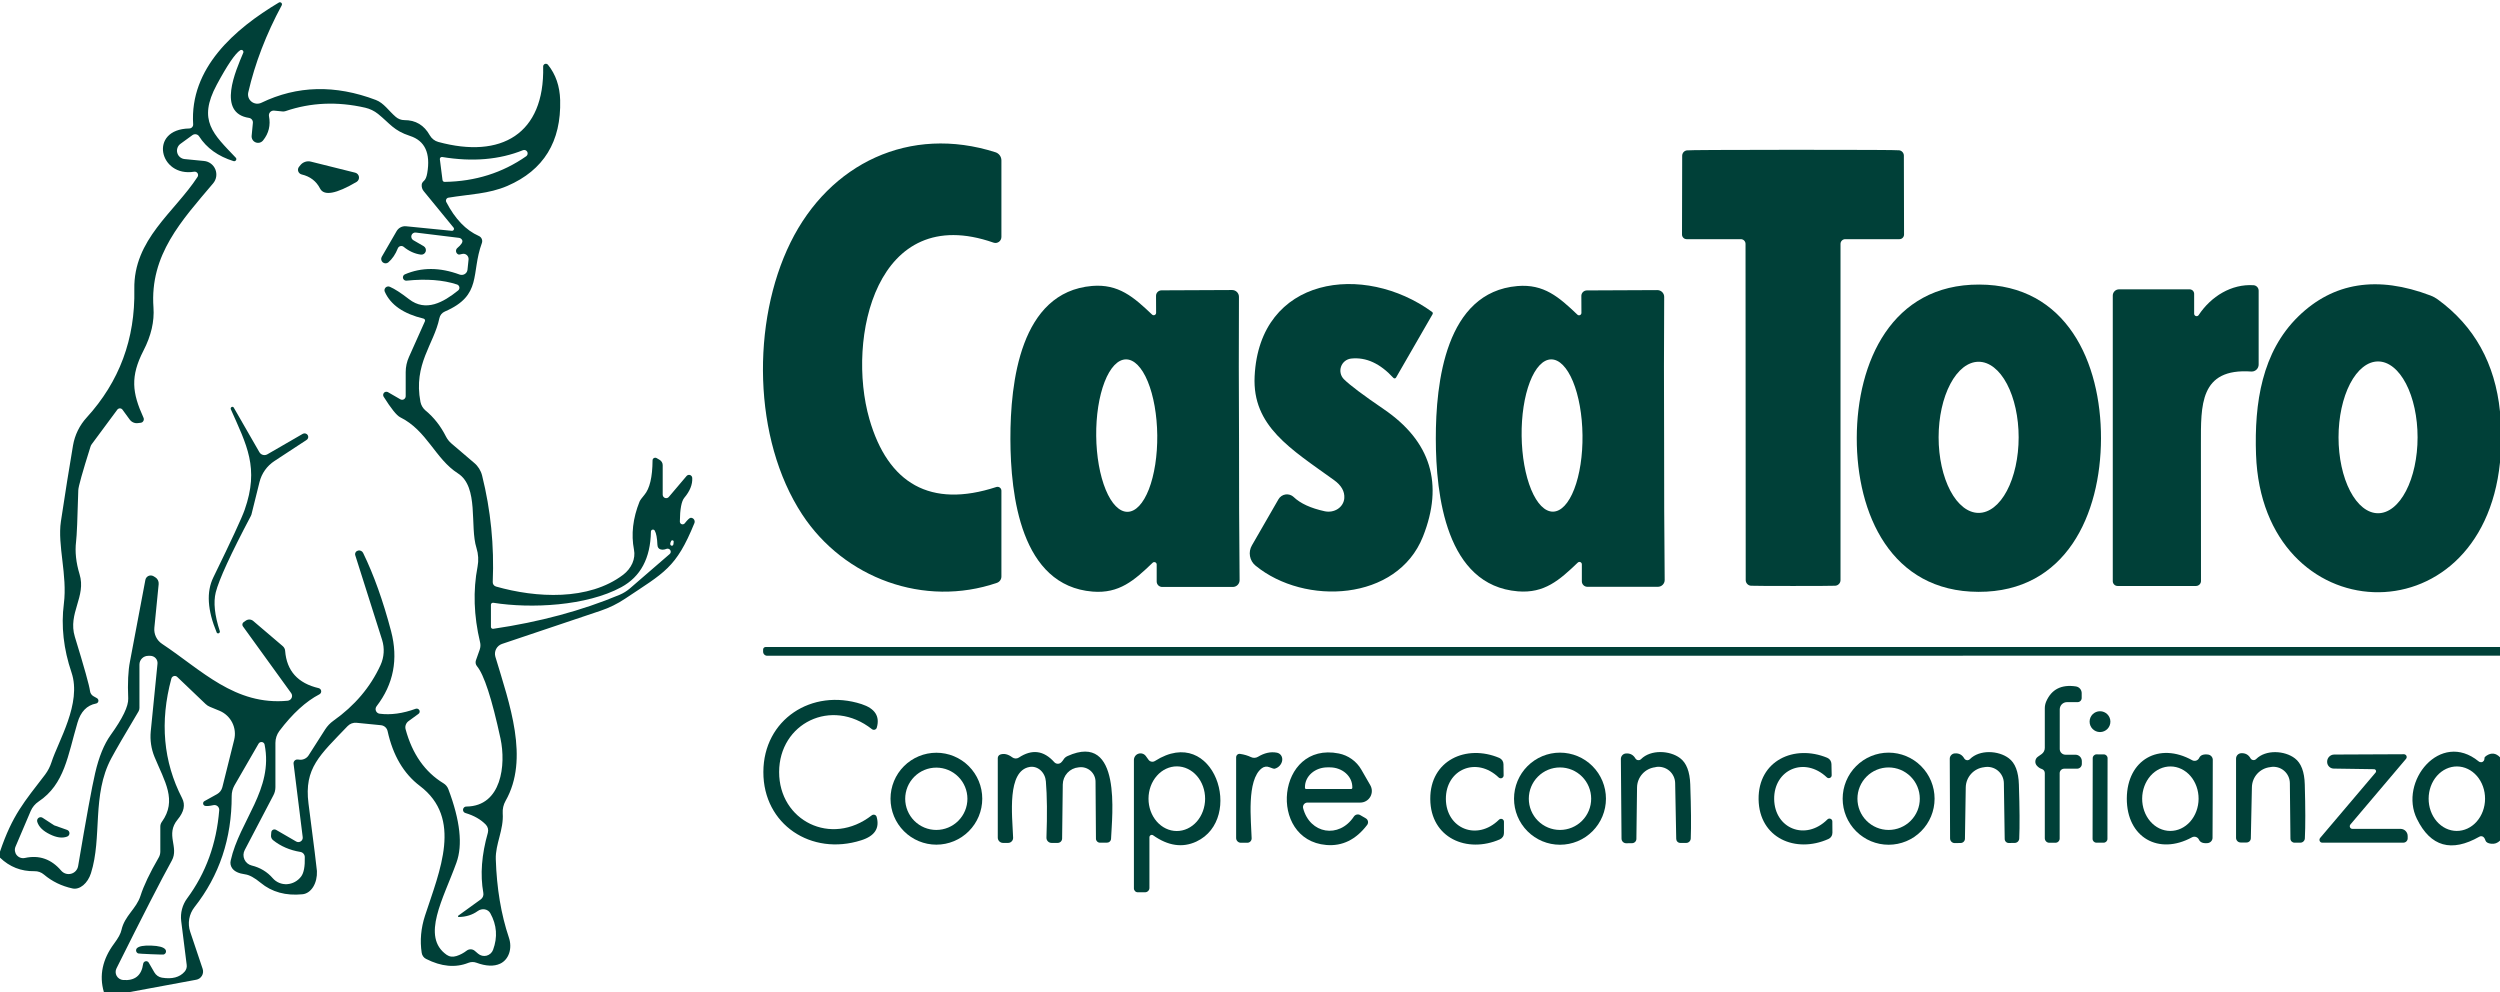
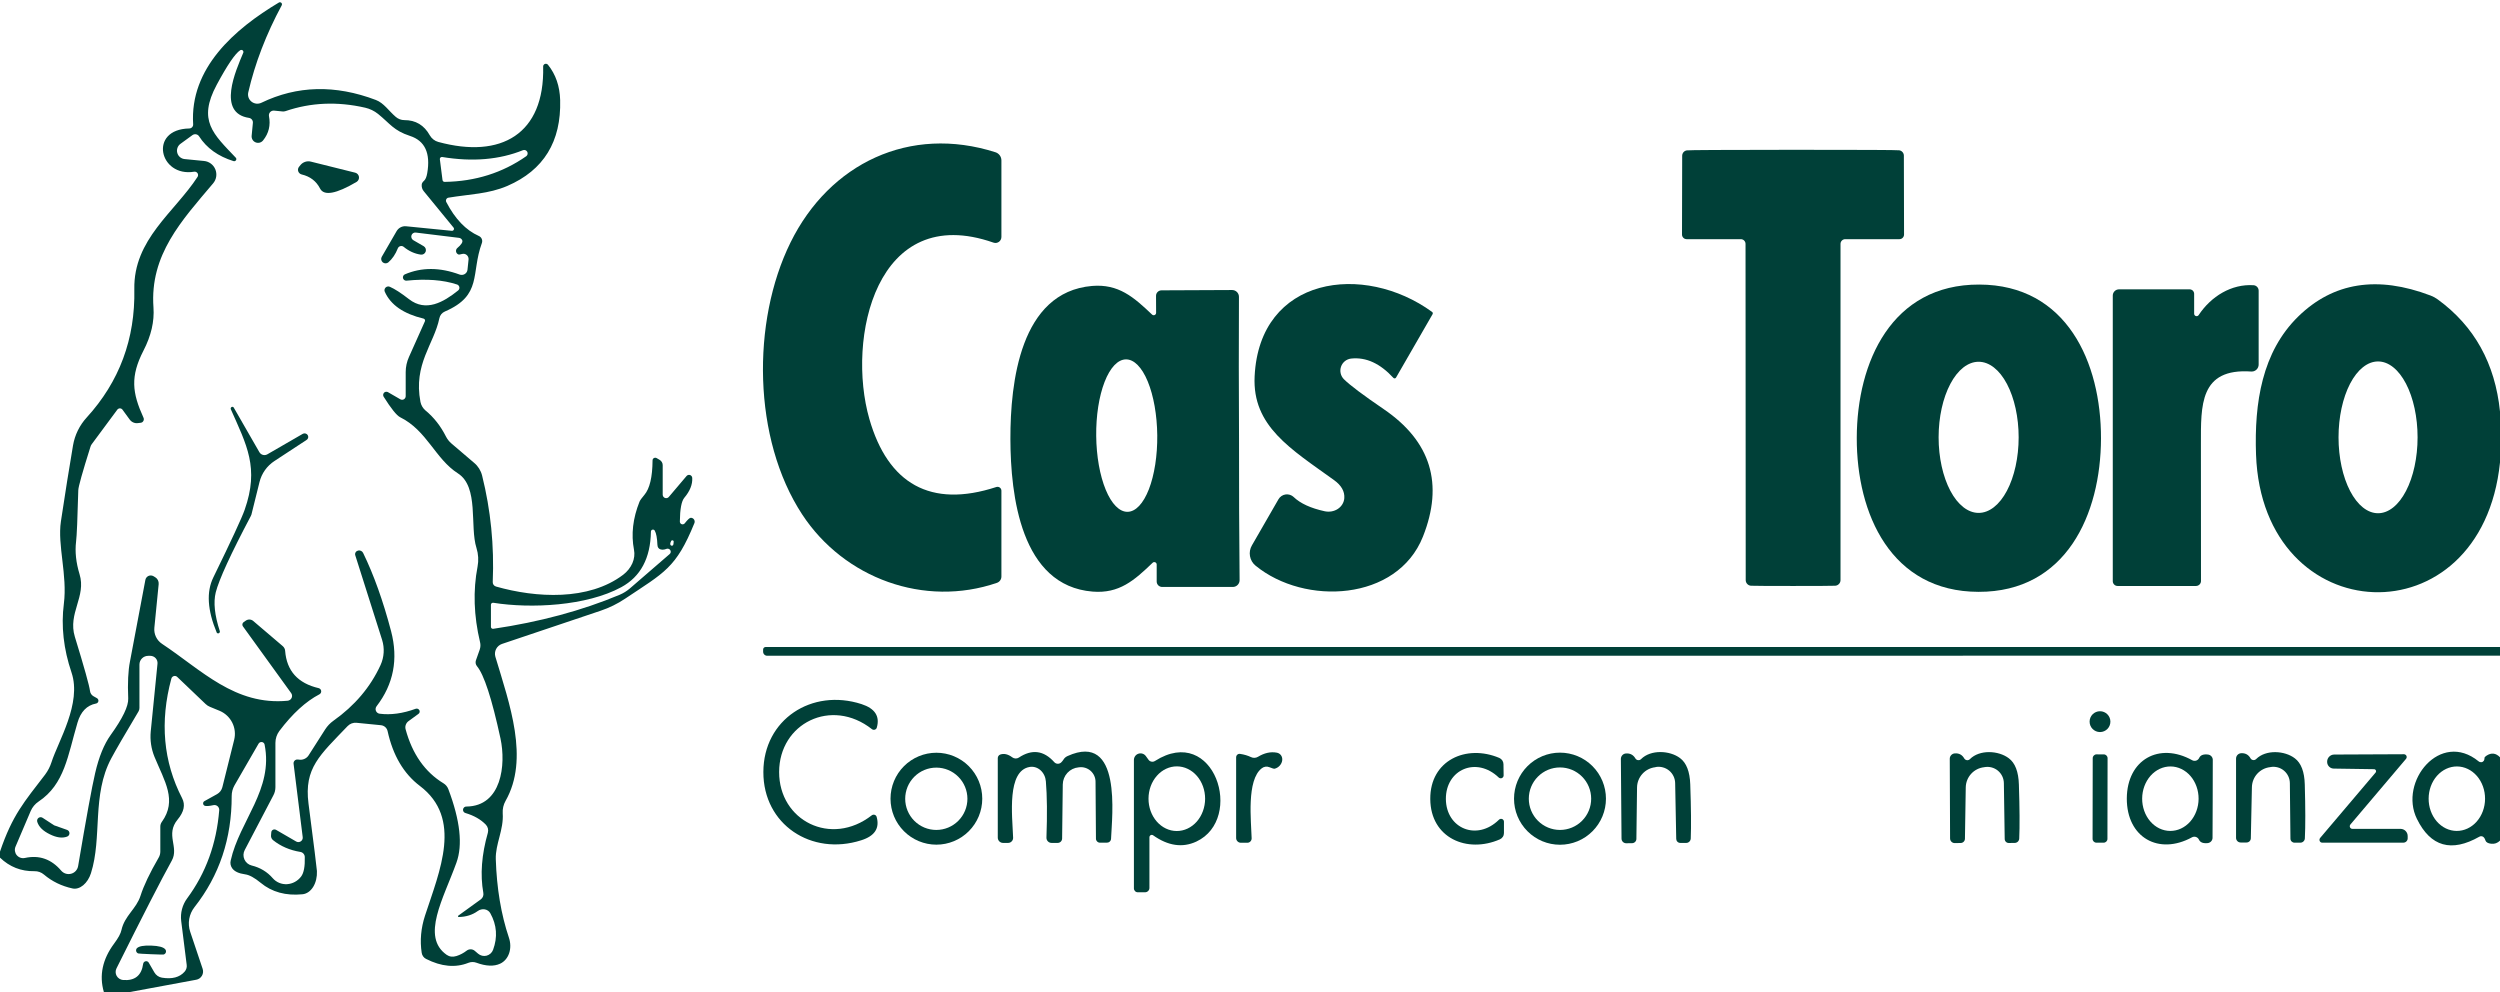
<svg xmlns="http://www.w3.org/2000/svg" width="126" height="50" viewBox="0 0 126 50" fill="none">
  <g clip-path="url(#clip0_94_69)">
    <path d="M6.537 50H5.235C4.991 49.164 5.163 48.35 5.751 47.558C5.962 47.275 6.085 47.047 6.121 46.875C6.283 46.146 6.87 45.812 7.082 45.146C7.243 44.64 7.546 44.003 7.992 43.233C8.05 43.138 8.08 43.028 8.08 42.917V41.658C8.08 41.574 8.106 41.493 8.155 41.425C8.941 40.337 8.296 39.379 7.785 38.142C7.621 37.739 7.556 37.302 7.597 36.867L7.938 33.45C7.943 33.4 7.937 33.349 7.921 33.301C7.905 33.253 7.879 33.209 7.845 33.172C7.811 33.135 7.769 33.105 7.723 33.085C7.677 33.064 7.627 33.054 7.577 33.054H7.469C7.352 33.054 7.239 33.1 7.157 33.182C7.074 33.264 7.028 33.376 7.028 33.492V35.683C7.028 35.743 7.012 35.802 6.982 35.854C6.289 37.015 5.831 37.803 5.61 38.217C4.616 40.071 5.161 42.196 4.583 44.013C4.504 44.259 4.366 44.474 4.195 44.616C4.025 44.757 3.834 44.816 3.659 44.779C3.108 44.66 2.627 44.426 2.216 44.079C2.083 43.964 1.911 43.903 1.734 43.908C1.063 43.919 0.485 43.692 0 43.225V42.921C0.628 41.075 1.21 40.429 2.275 39.038C2.415 38.85 2.523 38.64 2.595 38.417C2.928 37.367 4.129 35.45 3.605 33.896C3.203 32.71 3.074 31.553 3.219 30.425C3.402 28.988 2.89 27.479 3.069 26.283C3.285 24.85 3.489 23.572 3.68 22.45C3.77 21.925 4.008 21.438 4.366 21.046C6.019 19.235 6.82 17.078 6.77 14.575C6.724 12.062 8.795 10.7 9.955 8.917C9.974 8.889 9.983 8.856 9.983 8.823C9.983 8.79 9.974 8.757 9.956 8.729C9.938 8.702 9.912 8.68 9.881 8.666C9.851 8.653 9.817 8.649 9.785 8.654C8.03 8.946 7.469 6.513 9.539 6.475C9.566 6.474 9.593 6.469 9.617 6.458C9.642 6.447 9.664 6.431 9.682 6.412C9.701 6.392 9.715 6.369 9.724 6.344C9.733 6.32 9.737 6.293 9.735 6.267C9.556 3.438 11.818 1.463 14.06 0.125C14.079 0.115 14.101 0.111 14.123 0.115C14.144 0.118 14.164 0.128 14.18 0.143C14.195 0.158 14.206 0.178 14.21 0.199C14.213 0.221 14.21 0.243 14.201 0.263C13.414 1.724 12.851 3.188 12.513 4.654C12.493 4.74 12.497 4.829 12.526 4.913C12.555 4.996 12.607 5.069 12.677 5.124C12.746 5.179 12.829 5.213 12.917 5.223C13.005 5.233 13.094 5.217 13.174 5.179C14.973 4.31 16.896 4.263 18.942 5.038C19.349 5.192 19.595 5.592 19.948 5.892C20.069 5.996 20.222 6.054 20.38 6.054C20.949 6.051 21.377 6.308 21.665 6.825C21.712 6.905 21.773 6.976 21.846 7.032C21.918 7.089 22.001 7.13 22.09 7.154C25.258 8.017 27.454 6.758 27.375 3.358C27.373 3.329 27.381 3.3 27.397 3.276C27.413 3.251 27.437 3.232 27.464 3.222C27.491 3.212 27.521 3.211 27.549 3.219C27.577 3.227 27.602 3.244 27.62 3.267C28.008 3.75 28.212 4.342 28.232 5.042C28.29 7.136 27.403 8.579 25.57 9.371C24.618 9.779 23.682 9.783 22.601 9.963C22.578 9.966 22.556 9.975 22.537 9.99C22.517 10.004 22.502 10.022 22.492 10.044C22.481 10.065 22.476 10.089 22.476 10.114C22.476 10.138 22.482 10.162 22.493 10.183C22.934 11.033 23.48 11.603 24.131 11.892C24.199 11.921 24.253 11.976 24.281 12.043C24.31 12.111 24.311 12.186 24.285 12.254C23.724 13.787 24.323 14.879 22.422 15.7C22.352 15.729 22.29 15.776 22.241 15.835C22.192 15.895 22.159 15.966 22.144 16.042C21.873 17.35 20.825 18.35 21.191 20.258C21.226 20.428 21.317 20.581 21.449 20.692C21.868 21.036 22.212 21.475 22.48 22.008C22.549 22.14 22.642 22.258 22.755 22.354L23.898 23.329C24.096 23.494 24.235 23.717 24.298 23.967C24.733 25.708 24.912 27.499 24.834 29.337C24.832 29.387 24.847 29.437 24.877 29.478C24.907 29.518 24.951 29.548 25 29.562C27.017 30.137 29.67 30.288 31.409 28.967C31.615 28.809 31.776 28.607 31.873 28.385C31.969 28.162 31.997 27.928 31.953 27.708C31.804 26.931 31.896 26.122 32.232 25.283C32.245 25.251 32.274 25.203 32.317 25.143C32.359 25.084 32.414 25.015 32.477 24.942C32.746 24.625 32.883 24.046 32.889 23.204C32.888 23.181 32.894 23.157 32.906 23.137C32.917 23.116 32.934 23.099 32.955 23.088C32.976 23.076 32.999 23.07 33.024 23.07C33.048 23.07 33.072 23.076 33.093 23.087L33.242 23.175C33.291 23.203 33.331 23.242 33.358 23.29C33.386 23.338 33.401 23.391 33.4 23.446V24.933C33.401 24.969 33.412 25.004 33.432 25.033C33.453 25.062 33.482 25.085 33.515 25.097C33.549 25.109 33.585 25.111 33.62 25.102C33.654 25.093 33.685 25.073 33.708 25.046L34.602 23.992C34.623 23.966 34.652 23.948 34.684 23.939C34.715 23.93 34.749 23.931 34.78 23.942C34.812 23.953 34.839 23.973 34.858 24C34.877 24.026 34.888 24.059 34.889 24.092C34.906 24.419 34.773 24.751 34.49 25.087C34.346 25.26 34.271 25.66 34.265 26.288C34.265 26.316 34.273 26.345 34.29 26.369C34.306 26.392 34.329 26.41 34.356 26.42C34.384 26.43 34.413 26.43 34.441 26.422C34.468 26.414 34.493 26.398 34.511 26.375C34.66 26.186 34.763 26.093 34.818 26.096C34.85 26.096 34.882 26.104 34.91 26.12C34.938 26.135 34.962 26.157 34.98 26.184C34.997 26.21 35.008 26.241 35.011 26.273C35.014 26.305 35.01 26.337 34.997 26.367C34.074 28.637 33.484 28.85 31.504 30.175C31.123 30.43 30.711 30.633 30.277 30.779L25.3 32.454C25.172 32.498 25.066 32.59 25.004 32.71C24.942 32.83 24.929 32.97 24.967 33.1C25.682 35.487 26.689 38.242 25.479 40.367C25.373 40.554 25.324 40.77 25.337 40.987C25.395 41.821 24.963 42.538 24.988 43.304C25.035 44.771 25.255 46.089 25.649 47.258C25.738 47.521 25.742 47.801 25.66 48.044C25.578 48.286 25.415 48.474 25.204 48.571C24.891 48.715 24.493 48.699 24.011 48.521C23.882 48.473 23.74 48.474 23.611 48.525C22.957 48.786 22.245 48.721 21.474 48.329C21.416 48.301 21.366 48.258 21.328 48.205C21.289 48.152 21.264 48.09 21.254 48.025C21.159 47.408 21.215 46.783 21.42 46.15C22.164 43.875 23.325 41.246 21.158 39.608C20.346 38.992 19.805 38.074 19.536 36.854C19.52 36.773 19.477 36.7 19.416 36.645C19.355 36.591 19.277 36.557 19.195 36.55L17.973 36.429C17.89 36.42 17.806 36.43 17.727 36.459C17.649 36.488 17.578 36.535 17.519 36.596C16.118 38.062 15.32 38.708 15.548 40.496C15.825 42.638 15.967 43.772 15.973 43.9C15.987 44.195 15.919 44.482 15.784 44.7C15.648 44.918 15.455 45.051 15.245 45.071C14.405 45.154 13.702 44.961 13.136 44.492C12.826 44.236 12.565 44.094 12.355 44.067C12.027 44.022 11.809 43.918 11.698 43.754C11.66 43.699 11.634 43.636 11.621 43.57C11.609 43.504 11.611 43.436 11.627 43.371C12.076 41.358 13.789 39.792 13.336 37.529C13.33 37.496 13.315 37.466 13.291 37.443C13.268 37.42 13.237 37.404 13.204 37.399C13.171 37.394 13.137 37.398 13.106 37.413C13.076 37.427 13.05 37.45 13.033 37.479L11.818 39.583C11.726 39.747 11.677 39.931 11.677 40.117C11.682 42.258 11.057 44.126 9.801 45.721C9.666 45.894 9.575 46.097 9.537 46.313C9.5 46.529 9.516 46.751 9.585 46.958L10.213 48.829C10.233 48.887 10.239 48.948 10.233 49.008C10.227 49.068 10.208 49.127 10.177 49.179C10.146 49.231 10.104 49.276 10.055 49.311C10.005 49.345 9.948 49.369 9.889 49.379L6.537 50ZM23.096 46.15L24.231 45.329C24.281 45.293 24.32 45.243 24.342 45.186C24.365 45.129 24.371 45.065 24.36 45.004C24.196 44.087 24.273 43.075 24.589 41.967C24.608 41.896 24.608 41.821 24.59 41.75C24.572 41.679 24.535 41.615 24.485 41.562C24.233 41.301 23.893 41.107 23.466 40.979C23.425 40.97 23.389 40.946 23.365 40.912C23.341 40.877 23.331 40.835 23.337 40.793C23.343 40.752 23.364 40.714 23.396 40.687C23.429 40.661 23.47 40.647 23.512 40.65C25.283 40.629 25.508 38.542 25.225 37.221C24.79 35.21 24.393 33.993 24.036 33.571C24.004 33.531 23.983 33.484 23.974 33.434C23.965 33.384 23.969 33.332 23.986 33.283L24.177 32.742C24.22 32.619 24.226 32.487 24.194 32.362C23.878 31.035 23.836 29.767 24.069 28.558C24.129 28.247 24.11 27.924 24.015 27.621C23.666 26.529 24.152 24.546 23.079 23.858C21.94 23.133 21.52 21.696 20.168 21.029C19.991 20.94 19.712 20.593 19.332 19.988C19.315 19.957 19.308 19.922 19.312 19.887C19.316 19.852 19.332 19.819 19.356 19.793C19.381 19.768 19.413 19.751 19.447 19.746C19.482 19.74 19.518 19.746 19.549 19.762L20.177 20.125C20.204 20.141 20.234 20.149 20.266 20.149C20.297 20.149 20.328 20.141 20.356 20.125C20.383 20.109 20.406 20.086 20.422 20.058C20.438 20.03 20.447 19.999 20.447 19.967V18.754C20.447 18.491 20.504 18.229 20.613 17.988L21.416 16.192C21.422 16.179 21.424 16.165 21.424 16.151C21.424 16.137 21.42 16.124 21.414 16.111C21.408 16.098 21.399 16.087 21.387 16.078C21.376 16.069 21.363 16.062 21.349 16.058C20.34 15.817 19.689 15.367 19.395 14.708C19.378 14.673 19.373 14.633 19.38 14.595C19.387 14.556 19.406 14.521 19.433 14.493C19.461 14.465 19.497 14.447 19.535 14.44C19.573 14.433 19.613 14.438 19.648 14.454C19.892 14.56 20.213 14.767 20.609 15.075C21.462 15.742 22.352 15.233 23.087 14.642C23.112 14.622 23.132 14.596 23.143 14.566C23.154 14.537 23.157 14.505 23.152 14.473C23.146 14.442 23.132 14.413 23.111 14.389C23.09 14.365 23.064 14.347 23.034 14.338C22.332 14.107 21.482 14.043 20.484 14.146C20.446 14.149 20.407 14.138 20.376 14.115C20.345 14.092 20.322 14.059 20.312 14.022C20.302 13.985 20.306 13.945 20.322 13.909C20.338 13.874 20.366 13.846 20.401 13.829C21.247 13.465 22.169 13.468 23.166 13.838C23.209 13.853 23.255 13.859 23.299 13.854C23.345 13.85 23.388 13.835 23.426 13.811C23.464 13.787 23.496 13.755 23.52 13.717C23.543 13.679 23.558 13.636 23.562 13.592L23.616 13.075C23.619 13.033 23.612 12.991 23.596 12.952C23.58 12.913 23.555 12.879 23.523 12.852C23.491 12.825 23.454 12.806 23.413 12.797C23.373 12.788 23.331 12.789 23.291 12.8C23.192 12.828 23.129 12.836 23.104 12.825C23.073 12.813 23.046 12.793 23.025 12.767C23.004 12.742 22.99 12.711 22.985 12.678C22.979 12.645 22.983 12.611 22.994 12.58C23.005 12.549 23.025 12.521 23.05 12.5C23.247 12.333 23.33 12.206 23.3 12.117C23.287 12.083 23.265 12.053 23.237 12.03C23.208 12.007 23.174 11.993 23.137 11.988L20.954 11.721C20.908 11.715 20.861 11.726 20.822 11.751C20.782 11.776 20.753 11.814 20.738 11.859C20.724 11.904 20.725 11.953 20.741 11.997C20.758 12.042 20.789 12.08 20.829 12.104L21.354 12.408C21.399 12.435 21.434 12.477 21.452 12.526C21.471 12.576 21.471 12.63 21.454 12.681C21.437 12.731 21.403 12.773 21.358 12.801C21.313 12.829 21.26 12.84 21.208 12.833C20.897 12.789 20.61 12.658 20.347 12.442C20.324 12.422 20.296 12.409 20.267 12.403C20.237 12.396 20.206 12.397 20.177 12.405C20.148 12.412 20.121 12.427 20.099 12.447C20.076 12.467 20.059 12.493 20.048 12.521C19.934 12.812 19.775 13.047 19.57 13.225C19.53 13.257 19.481 13.274 19.43 13.273C19.38 13.273 19.331 13.255 19.292 13.223C19.253 13.19 19.226 13.146 19.216 13.096C19.206 13.046 19.213 12.995 19.237 12.95L19.989 11.65C20.037 11.567 20.107 11.499 20.192 11.456C20.277 11.412 20.373 11.394 20.468 11.404L22.771 11.633C22.791 11.635 22.811 11.631 22.828 11.622C22.846 11.613 22.86 11.599 22.869 11.581C22.878 11.564 22.883 11.544 22.881 11.524C22.879 11.505 22.871 11.486 22.859 11.471L21.354 9.633C21.281 9.545 21.246 9.432 21.254 9.317C21.254 9.247 21.294 9.178 21.374 9.108C21.446 9.044 21.499 8.918 21.532 8.729C21.707 7.721 21.417 7.094 20.663 6.85C19.84 6.583 19.661 6.233 19.054 5.742C18.865 5.591 18.645 5.484 18.409 5.429C17.004 5.107 15.665 5.164 14.392 5.6C14.343 5.616 14.291 5.622 14.238 5.617L13.81 5.575C13.774 5.572 13.737 5.577 13.703 5.59C13.669 5.604 13.639 5.624 13.614 5.651C13.59 5.677 13.572 5.709 13.562 5.744C13.552 5.778 13.55 5.815 13.556 5.85C13.645 6.311 13.547 6.719 13.261 7.075C13.218 7.13 13.158 7.17 13.09 7.189C13.022 7.207 12.95 7.202 12.885 7.176C12.819 7.15 12.764 7.103 12.728 7.043C12.692 6.982 12.676 6.912 12.683 6.842L12.745 6.196C12.752 6.136 12.735 6.077 12.698 6.03C12.662 5.982 12.609 5.951 12.55 5.942C10.924 5.696 11.881 3.563 12.259 2.663C12.269 2.642 12.271 2.618 12.266 2.596C12.261 2.574 12.249 2.554 12.231 2.539C12.214 2.524 12.192 2.516 12.169 2.515C12.146 2.514 12.124 2.52 12.105 2.533C11.853 2.697 11.459 3.276 10.924 4.271C9.947 6.088 10.754 6.754 11.881 7.946C11.897 7.962 11.908 7.983 11.911 8.006C11.914 8.029 11.909 8.053 11.896 8.073C11.884 8.093 11.865 8.108 11.842 8.117C11.82 8.126 11.795 8.127 11.773 8.121C10.993 7.879 10.414 7.463 10.034 6.871C10.017 6.844 9.995 6.822 9.969 6.804C9.943 6.787 9.914 6.775 9.882 6.769C9.851 6.763 9.819 6.764 9.788 6.77C9.757 6.777 9.728 6.79 9.702 6.808L9.094 7.25C9.025 7.301 8.972 7.371 8.944 7.453C8.915 7.534 8.912 7.622 8.935 7.705C8.957 7.788 9.004 7.863 9.07 7.918C9.136 7.974 9.217 8.008 9.302 8.017L10.284 8.113C10.409 8.125 10.528 8.171 10.628 8.246C10.729 8.321 10.807 8.422 10.854 8.538C10.901 8.655 10.915 8.782 10.896 8.906C10.876 9.03 10.822 9.146 10.741 9.242C9.161 11.113 7.543 12.838 7.735 15.496C7.785 16.201 7.617 16.926 7.231 17.671C6.562 18.975 6.658 19.792 7.231 21.05C7.244 21.076 7.25 21.105 7.249 21.134C7.248 21.163 7.24 21.192 7.226 21.217C7.212 21.242 7.193 21.264 7.169 21.28C7.145 21.296 7.118 21.305 7.09 21.308L6.949 21.325C6.871 21.335 6.791 21.324 6.719 21.292C6.646 21.261 6.584 21.21 6.537 21.146L6.175 20.65C6.161 20.629 6.141 20.612 6.119 20.6C6.096 20.588 6.071 20.582 6.045 20.581C6.02 20.581 5.995 20.587 5.972 20.598C5.949 20.609 5.929 20.625 5.913 20.646L4.62 22.392C4.592 22.43 4.571 22.474 4.558 22.521C4.156 23.796 3.952 24.524 3.946 24.704C3.908 26.146 3.87 27.011 3.834 27.3C3.773 27.808 3.831 28.354 4.009 28.938C4.358 30.067 3.41 30.908 3.772 32.092C4.246 33.636 4.501 34.549 4.537 34.829C4.543 34.882 4.562 34.933 4.592 34.978C4.621 35.023 4.661 35.06 4.707 35.087L4.886 35.188C4.912 35.202 4.933 35.225 4.946 35.252C4.959 35.279 4.964 35.309 4.959 35.339C4.954 35.369 4.939 35.396 4.918 35.417C4.897 35.439 4.87 35.453 4.84 35.458C4.377 35.547 4.066 35.87 3.905 36.425C3.418 38.071 3.26 39.525 1.942 40.4C1.768 40.517 1.631 40.682 1.547 40.875L0.782 42.671C0.752 42.741 0.742 42.818 0.753 42.894C0.764 42.969 0.795 43.041 0.843 43.099C0.892 43.158 0.956 43.203 1.028 43.228C1.1 43.253 1.177 43.258 1.252 43.242C1.975 43.083 2.587 43.297 3.086 43.883C3.147 43.954 3.227 44.005 3.316 44.032C3.405 44.059 3.5 44.06 3.589 44.035C3.679 44.011 3.759 43.961 3.821 43.892C3.883 43.823 3.923 43.737 3.938 43.646C4.346 41.226 4.631 39.667 4.795 38.967C4.983 38.15 5.244 37.51 5.576 37.046C6.184 36.201 6.479 35.587 6.462 35.204C6.429 34.424 6.458 33.803 6.55 33.342C6.624 32.961 6.884 31.589 7.327 29.225C7.335 29.183 7.353 29.144 7.379 29.11C7.405 29.076 7.439 29.049 7.477 29.03C7.515 29.012 7.557 29.002 7.6 29.003C7.642 29.003 7.684 29.014 7.722 29.033L7.822 29.092C7.88 29.127 7.928 29.178 7.959 29.239C7.99 29.3 8.003 29.369 7.997 29.438L7.78 31.637C7.764 31.795 7.792 31.954 7.86 32.097C7.928 32.24 8.034 32.362 8.167 32.45C10.155 33.767 11.839 35.571 14.5 35.317C14.543 35.312 14.584 35.296 14.619 35.271C14.653 35.246 14.681 35.212 14.699 35.173C14.716 35.135 14.723 35.092 14.719 35.05C14.715 35.008 14.7 34.968 14.675 34.933L12.242 31.567C12.219 31.535 12.21 31.495 12.216 31.456C12.223 31.417 12.244 31.382 12.276 31.358L12.384 31.283C12.439 31.243 12.507 31.222 12.575 31.224C12.644 31.227 12.71 31.252 12.762 31.296L14.247 32.562C14.284 32.593 14.314 32.63 14.335 32.672C14.357 32.713 14.369 32.758 14.371 32.804C14.449 33.812 15.013 34.439 16.064 34.683C16.096 34.692 16.126 34.71 16.148 34.735C16.17 34.76 16.184 34.791 16.188 34.825C16.192 34.858 16.186 34.892 16.17 34.922C16.155 34.951 16.131 34.976 16.101 34.992C15.414 35.35 14.739 35.968 14.076 36.846C13.949 37.019 13.881 37.228 13.881 37.442V39.675C13.881 39.82 13.845 39.962 13.777 40.087L12.334 42.842C12.296 42.914 12.274 42.995 12.271 43.077C12.269 43.16 12.285 43.242 12.319 43.317C12.352 43.392 12.403 43.458 12.466 43.511C12.529 43.564 12.603 43.601 12.683 43.621C13.113 43.726 13.468 43.94 13.748 44.263C13.836 44.364 13.947 44.444 14.072 44.496C14.197 44.548 14.333 44.57 14.47 44.562C14.607 44.553 14.742 44.514 14.864 44.447C14.987 44.38 15.094 44.287 15.178 44.175C15.314 43.992 15.375 43.664 15.361 43.192C15.36 43.131 15.337 43.072 15.297 43.026C15.257 42.979 15.202 42.948 15.141 42.938C14.603 42.849 14.143 42.65 13.76 42.342C13.725 42.312 13.697 42.275 13.679 42.233C13.662 42.19 13.655 42.145 13.66 42.1L13.673 41.946C13.675 41.919 13.684 41.894 13.699 41.872C13.714 41.85 13.735 41.832 13.759 41.82C13.783 41.808 13.81 41.802 13.837 41.803C13.864 41.804 13.89 41.812 13.914 41.825L14.929 42.413C14.964 42.433 15.004 42.443 15.045 42.442C15.086 42.44 15.125 42.428 15.159 42.405C15.194 42.383 15.221 42.351 15.238 42.314C15.255 42.278 15.262 42.236 15.257 42.196L14.796 38.492C14.792 38.463 14.796 38.435 14.805 38.408C14.814 38.381 14.829 38.356 14.849 38.336C14.869 38.316 14.893 38.3 14.92 38.29C14.947 38.28 14.975 38.276 15.004 38.279C15.048 38.285 15.092 38.289 15.137 38.292C15.22 38.293 15.301 38.273 15.374 38.234C15.447 38.196 15.508 38.14 15.553 38.071L16.388 36.763C16.498 36.592 16.638 36.445 16.8 36.329C17.876 35.568 18.669 34.632 19.179 33.521C19.361 33.121 19.389 32.669 19.258 32.25L17.906 27.988C17.898 27.963 17.895 27.938 17.898 27.912C17.901 27.887 17.909 27.862 17.922 27.84C17.935 27.817 17.952 27.798 17.973 27.782C17.994 27.767 18.018 27.756 18.043 27.75L18.056 27.746C18.104 27.736 18.155 27.743 18.199 27.765C18.243 27.786 18.279 27.822 18.301 27.867C18.839 28.97 19.309 30.285 19.711 31.812C20.08 33.221 19.836 34.482 18.979 35.596C18.954 35.628 18.938 35.667 18.932 35.708C18.926 35.748 18.932 35.79 18.947 35.828C18.963 35.866 18.988 35.9 19.021 35.925C19.053 35.95 19.092 35.966 19.133 35.971C19.696 36.043 20.303 35.96 20.954 35.721C20.988 35.71 21.025 35.711 21.058 35.724C21.092 35.738 21.119 35.762 21.136 35.794C21.153 35.825 21.157 35.861 21.149 35.895C21.141 35.929 21.12 35.959 21.091 35.979L20.588 36.346C20.525 36.392 20.477 36.457 20.451 36.531C20.424 36.604 20.422 36.684 20.443 36.758C20.781 38.003 21.417 38.91 22.352 39.479C22.464 39.547 22.551 39.651 22.597 39.775C23.193 41.353 23.329 42.587 23.004 43.479C22.356 45.283 21.204 47.212 22.514 48.125C22.655 48.222 22.82 48.242 23.009 48.183C23.192 48.125 23.362 48.035 23.52 47.913C23.579 47.867 23.652 47.844 23.726 47.845C23.8 47.847 23.871 47.873 23.927 47.921L24.098 48.067C24.156 48.116 24.225 48.151 24.3 48.169C24.374 48.186 24.451 48.185 24.525 48.166C24.599 48.146 24.667 48.109 24.724 48.058C24.781 48.007 24.824 47.943 24.851 47.871C25.086 47.235 25.041 46.621 24.713 46.029C24.686 45.978 24.646 45.934 24.598 45.9C24.549 45.866 24.493 45.843 24.433 45.832C24.373 45.821 24.31 45.823 24.249 45.838C24.187 45.852 24.129 45.879 24.077 45.917C23.808 46.111 23.488 46.211 23.117 46.217C23.109 46.216 23.102 46.213 23.096 46.209C23.09 46.204 23.086 46.198 23.084 46.191C23.081 46.183 23.081 46.175 23.084 46.168C23.086 46.161 23.09 46.155 23.096 46.15ZM26.364 7.567C25.172 8.05 23.814 8.165 22.289 7.913C22.273 7.91 22.256 7.911 22.241 7.916C22.225 7.92 22.211 7.929 22.199 7.94C22.188 7.952 22.179 7.966 22.173 7.981C22.168 7.996 22.166 8.013 22.169 8.029L22.302 9.071C22.305 9.098 22.318 9.123 22.338 9.141C22.358 9.159 22.384 9.168 22.41 9.167C23.951 9.144 25.323 8.713 26.526 7.871C26.559 7.845 26.581 7.809 26.59 7.769C26.599 7.729 26.593 7.687 26.573 7.65C26.554 7.614 26.522 7.586 26.484 7.57C26.446 7.555 26.403 7.554 26.364 7.567ZM33.587 27.663C33.488 27.704 33.392 27.714 33.301 27.692C33.195 27.664 33.14 27.587 33.134 27.462C33.12 27.118 33.076 26.879 33.001 26.746C32.99 26.725 32.973 26.709 32.951 26.7C32.93 26.691 32.906 26.689 32.884 26.694C32.861 26.7 32.842 26.713 32.827 26.732C32.813 26.75 32.806 26.773 32.806 26.796C32.784 28.135 32.285 29.068 31.309 29.596C29.57 30.542 26.764 30.683 24.859 30.379C24.844 30.377 24.829 30.379 24.815 30.383C24.801 30.387 24.788 30.394 24.777 30.404C24.766 30.413 24.757 30.425 24.751 30.438C24.745 30.451 24.742 30.465 24.743 30.479V31.592C24.742 31.606 24.745 31.621 24.751 31.634C24.757 31.648 24.766 31.66 24.777 31.669C24.788 31.678 24.802 31.686 24.816 31.689C24.83 31.693 24.845 31.694 24.859 31.692C27.199 31.347 29.321 30.776 31.226 29.979C31.416 29.899 31.592 29.79 31.75 29.654L33.75 27.925C33.779 27.902 33.798 27.869 33.804 27.832C33.81 27.796 33.802 27.759 33.783 27.727C33.763 27.695 33.733 27.672 33.697 27.66C33.661 27.648 33.622 27.649 33.587 27.663ZM33.953 27.3C33.955 27.285 33.95 27.27 33.941 27.258C33.933 27.246 33.92 27.237 33.905 27.234C33.89 27.23 33.874 27.231 33.86 27.237C33.845 27.243 33.833 27.253 33.825 27.267C33.788 27.336 33.775 27.392 33.783 27.433C33.785 27.45 33.792 27.465 33.803 27.477C33.813 27.49 33.828 27.498 33.844 27.502C33.86 27.506 33.877 27.504 33.892 27.498C33.907 27.491 33.92 27.481 33.928 27.467C33.94 27.453 33.948 27.397 33.953 27.3ZM8.637 34.2C8.049 36.378 8.229 38.388 9.178 40.229C9.35 40.56 9.275 40.918 8.953 41.304C8.321 42.071 9.036 42.692 8.658 43.375C8.128 44.331 7.2 46.14 5.872 48.804C5.842 48.863 5.827 48.928 5.828 48.995C5.829 49.061 5.847 49.126 5.879 49.184C5.912 49.242 5.958 49.291 6.014 49.327C6.07 49.364 6.134 49.386 6.2 49.392C6.796 49.439 7.134 49.168 7.215 48.579C7.219 48.547 7.233 48.517 7.256 48.493C7.278 48.469 7.306 48.453 7.338 48.447C7.369 48.44 7.402 48.444 7.43 48.457C7.459 48.47 7.483 48.493 7.498 48.521L7.78 49.008C7.821 49.079 7.876 49.139 7.942 49.185C8.008 49.231 8.084 49.262 8.163 49.275C8.673 49.358 9.053 49.258 9.302 48.975C9.344 48.928 9.375 48.873 9.394 48.814C9.413 48.755 9.418 48.694 9.41 48.633L9.132 46.417C9.084 46.012 9.191 45.605 9.431 45.279C10.374 44.007 10.913 42.525 11.049 40.833C11.052 40.796 11.046 40.758 11.031 40.724C11.017 40.689 10.995 40.658 10.967 40.633C10.939 40.609 10.905 40.591 10.869 40.581C10.832 40.572 10.794 40.571 10.758 40.579C10.528 40.629 10.379 40.639 10.313 40.608C10.291 40.599 10.273 40.583 10.259 40.564C10.246 40.544 10.238 40.521 10.237 40.498C10.236 40.474 10.241 40.45 10.252 40.429C10.263 40.409 10.28 40.391 10.3 40.379L10.945 40.021C11.009 39.984 11.066 39.934 11.111 39.875C11.156 39.815 11.188 39.748 11.207 39.675L11.802 37.288C11.874 36.998 11.841 36.693 11.708 36.426C11.575 36.159 11.352 35.947 11.078 35.829L10.583 35.625C10.501 35.592 10.426 35.544 10.363 35.483L8.932 34.117C8.91 34.095 8.882 34.08 8.852 34.073C8.822 34.066 8.791 34.066 8.761 34.075C8.731 34.083 8.704 34.099 8.683 34.121C8.661 34.143 8.645 34.17 8.637 34.2Z" fill="#004038" />
    <path d="M50.213 24.546C50.242 24.536 50.274 24.533 50.305 24.538C50.336 24.543 50.365 24.555 50.39 24.573C50.415 24.591 50.436 24.615 50.45 24.643C50.464 24.671 50.471 24.702 50.471 24.733V29.058C50.471 29.128 50.449 29.195 50.409 29.252C50.369 29.309 50.312 29.352 50.246 29.375C46.595 30.629 42.545 29.154 40.428 25.925C37.937 22.125 37.871 16.217 39.842 12.221C41.809 8.233 45.851 6.292 50.175 7.675C50.261 7.703 50.336 7.758 50.389 7.831C50.442 7.904 50.471 7.993 50.471 8.083V11.946C50.47 11.993 50.459 12.04 50.437 12.082C50.416 12.125 50.384 12.161 50.346 12.189C50.307 12.216 50.262 12.235 50.215 12.242C50.168 12.249 50.12 12.244 50.075 12.229C44.146 10.15 42.653 17.071 43.817 21.121C44.753 24.375 46.898 25.629 50.213 24.546Z" fill="#004038" />
    <path d="M90.371 7.55C93.836 7.55 95.62 7.558 95.722 7.575C95.788 7.585 95.847 7.618 95.89 7.669C95.933 7.719 95.956 7.784 95.955 7.85L95.964 11.821C95.964 11.883 95.939 11.942 95.895 11.986C95.852 12.03 95.793 12.054 95.731 12.054H92.999C92.936 12.054 92.876 12.079 92.831 12.124C92.787 12.168 92.762 12.229 92.762 12.292V29.238C92.762 29.311 92.734 29.381 92.683 29.433C92.633 29.486 92.564 29.518 92.492 29.521C92.306 29.529 91.599 29.533 90.371 29.533C89.145 29.533 88.438 29.529 88.25 29.521C88.178 29.517 88.11 29.485 88.061 29.432C88.011 29.38 87.984 29.31 87.984 29.238L87.975 12.292C87.975 12.229 87.95 12.168 87.906 12.124C87.862 12.079 87.801 12.054 87.738 12.054H85.006C84.945 12.054 84.885 12.03 84.842 11.986C84.798 11.942 84.773 11.883 84.773 11.821L84.782 7.85C84.782 7.784 84.806 7.721 84.848 7.671C84.891 7.622 84.95 7.589 85.015 7.579C85.117 7.562 86.903 7.553 90.371 7.55Z" fill="#004038" />
    <path d="M17.906 8.704C17.954 8.717 17.997 8.744 18.03 8.781C18.063 8.818 18.084 8.864 18.092 8.913C18.099 8.963 18.091 9.013 18.07 9.058C18.049 9.103 18.015 9.141 17.973 9.167C16.941 9.775 16.327 9.886 16.13 9.5C15.939 9.128 15.63 8.892 15.203 8.792C15.163 8.782 15.126 8.762 15.096 8.734C15.065 8.706 15.043 8.671 15.03 8.632C15.017 8.593 15.014 8.552 15.022 8.512C15.03 8.472 15.048 8.435 15.074 8.404L15.149 8.312C15.211 8.239 15.293 8.184 15.385 8.155C15.477 8.125 15.575 8.122 15.669 8.146L17.906 8.704Z" fill="#004038" />
    <path d="M62.447 22.1C62.444 24.567 62.454 26.946 62.476 29.238C62.477 29.283 62.468 29.328 62.451 29.369C62.434 29.411 62.408 29.45 62.376 29.482C62.344 29.514 62.306 29.54 62.264 29.557C62.222 29.574 62.176 29.583 62.131 29.583H58.575C58.501 29.583 58.431 29.554 58.378 29.503C58.326 29.451 58.297 29.381 58.297 29.308V28.45C58.297 28.426 58.29 28.403 58.277 28.384C58.264 28.364 58.245 28.348 58.224 28.339C58.202 28.33 58.178 28.327 58.155 28.331C58.132 28.335 58.11 28.346 58.093 28.363C57.166 29.254 56.409 29.925 55.07 29.817C51.448 29.525 50.932 24.971 50.924 22.125C50.92 19.279 51.414 14.725 55.036 14.412C56.371 14.3 57.132 14.967 58.064 15.854C58.081 15.87 58.102 15.881 58.126 15.886C58.149 15.89 58.173 15.887 58.194 15.878C58.216 15.868 58.235 15.853 58.248 15.833C58.261 15.813 58.268 15.79 58.268 15.767L58.264 14.908C58.264 14.835 58.293 14.765 58.345 14.714C58.397 14.662 58.468 14.633 58.542 14.633L62.097 14.617C62.143 14.617 62.188 14.626 62.231 14.643C62.273 14.661 62.311 14.686 62.343 14.718C62.375 14.75 62.401 14.789 62.418 14.831C62.435 14.872 62.443 14.917 62.443 14.963C62.432 17.251 62.433 19.631 62.447 22.1ZM56.747 18.113C56.545 18.115 56.346 18.216 56.161 18.411C55.977 18.606 55.81 18.891 55.671 19.249C55.532 19.607 55.423 20.032 55.35 20.499C55.278 20.966 55.243 21.466 55.249 21.97C55.259 22.989 55.432 23.965 55.728 24.682C56.024 25.399 56.419 25.8 56.827 25.796C57.029 25.794 57.228 25.692 57.413 25.497C57.598 25.302 57.764 25.017 57.904 24.659C58.043 24.301 58.151 23.876 58.224 23.409C58.296 22.942 58.331 22.442 58.326 21.938C58.315 20.919 58.143 19.944 57.847 19.226C57.551 18.509 57.155 18.108 56.747 18.113Z" fill="#004038" />
    <path d="M72.178 15.721C72.195 15.733 72.207 15.752 72.211 15.772C72.216 15.793 72.213 15.815 72.203 15.833L70.361 19.029C70.354 19.041 70.345 19.05 70.335 19.058C70.324 19.065 70.311 19.07 70.298 19.071C70.285 19.073 70.272 19.071 70.26 19.067C70.248 19.063 70.237 19.055 70.228 19.046C69.559 18.318 68.851 17.993 68.103 18.071C67.988 18.083 67.879 18.127 67.788 18.198C67.697 18.27 67.628 18.366 67.59 18.475C67.551 18.584 67.544 18.701 67.569 18.814C67.594 18.927 67.651 19.03 67.733 19.113C68.032 19.41 68.703 19.914 69.745 20.625C72.115 22.244 72.772 24.385 71.716 27.046C70.419 30.308 65.757 30.538 63.279 28.508C63.132 28.388 63.033 28.219 63 28.032C62.966 27.845 63 27.652 63.096 27.488L64.435 25.163C64.472 25.098 64.524 25.042 64.586 25C64.648 24.959 64.718 24.931 64.792 24.92C64.865 24.91 64.94 24.916 65.011 24.938C65.082 24.96 65.146 24.999 65.2 25.05C65.541 25.375 66.062 25.614 66.764 25.767C66.879 25.792 66.998 25.794 67.112 25.774C67.227 25.753 67.335 25.711 67.429 25.648C67.523 25.586 67.6 25.505 67.656 25.412C67.712 25.319 67.745 25.215 67.753 25.108C67.778 24.767 67.605 24.462 67.234 24.196C65.055 22.625 63.112 21.483 63.233 18.971C63.474 13.912 68.743 13.221 72.178 15.721Z" fill="#004038" />
-     <path d="M72.365 22.117C72.361 19.275 72.856 14.725 76.477 14.417C77.812 14.304 78.569 14.971 79.501 15.858C79.518 15.875 79.539 15.886 79.562 15.89C79.586 15.894 79.61 15.891 79.631 15.882C79.653 15.873 79.671 15.857 79.684 15.837C79.697 15.818 79.704 15.794 79.704 15.771L79.7 14.912C79.7 14.84 79.729 14.771 79.78 14.72C79.832 14.668 79.901 14.639 79.975 14.637L83.526 14.621C83.572 14.62 83.618 14.629 83.66 14.646C83.703 14.663 83.742 14.689 83.774 14.721C83.807 14.753 83.832 14.791 83.85 14.834C83.867 14.876 83.876 14.921 83.875 14.967C83.861 17.256 83.86 19.633 83.871 22.1C83.868 24.564 83.878 26.94 83.9 29.229C83.901 29.274 83.892 29.319 83.875 29.361C83.858 29.403 83.833 29.441 83.801 29.473C83.769 29.506 83.73 29.531 83.688 29.549C83.646 29.566 83.601 29.575 83.555 29.575H80.004C79.93 29.575 79.859 29.546 79.807 29.494C79.754 29.443 79.725 29.373 79.725 29.3V28.442C79.725 28.418 79.718 28.395 79.705 28.375C79.692 28.355 79.674 28.34 79.652 28.331C79.63 28.321 79.606 28.319 79.583 28.323C79.56 28.327 79.538 28.338 79.521 28.354C78.594 29.242 77.837 29.913 76.502 29.804C72.88 29.508 72.369 24.958 72.365 22.117ZM78.177 18.113C77.77 18.118 77.385 18.527 77.106 19.25C76.827 19.973 76.677 20.951 76.69 21.969C76.702 22.986 76.876 23.96 77.172 24.677C77.469 25.393 77.864 25.792 78.271 25.787C78.678 25.782 79.063 25.373 79.342 24.65C79.621 23.927 79.771 22.949 79.758 21.931C79.746 20.913 79.572 19.939 79.276 19.223C78.979 18.507 78.584 18.108 78.177 18.113Z" fill="#004038" />
    <path d="M99.752 14.342C104.168 14.35 105.898 18.275 105.89 22.1C105.882 25.921 104.131 29.842 99.719 29.829C95.303 29.821 93.573 25.896 93.581 22.071C93.589 18.25 95.34 14.329 99.752 14.342ZM99.723 18.233C99.188 18.233 98.675 18.634 98.297 19.349C97.919 20.063 97.706 21.032 97.706 22.042C97.706 23.052 97.919 24.02 98.297 24.735C98.675 25.449 99.188 25.85 99.723 25.85C100.258 25.85 100.771 25.449 101.149 24.735C101.527 24.02 101.74 23.052 101.74 22.042C101.74 21.032 101.527 20.063 101.149 19.349C100.771 18.634 100.258 18.233 99.723 18.233Z" fill="#004038" />
    <path d="M110.813 15.879C111.441 14.933 112.468 14.304 113.579 14.375C113.649 14.379 113.714 14.411 113.762 14.462C113.81 14.514 113.837 14.583 113.836 14.654V18.371C113.837 18.419 113.827 18.468 113.808 18.512C113.788 18.557 113.761 18.597 113.725 18.631C113.69 18.664 113.649 18.689 113.603 18.706C113.558 18.722 113.51 18.728 113.462 18.725C110.851 18.546 110.926 20.438 110.926 22.396C110.926 26.676 110.927 28.972 110.93 29.283C110.93 29.35 110.903 29.413 110.855 29.46C110.808 29.507 110.743 29.533 110.676 29.533H106.726C106.662 29.533 106.6 29.508 106.555 29.462C106.51 29.417 106.484 29.356 106.484 29.292V14.896C106.484 14.813 106.517 14.733 106.576 14.675C106.634 14.616 106.714 14.583 106.796 14.583H110.36C110.39 14.583 110.419 14.589 110.446 14.601C110.473 14.612 110.498 14.628 110.519 14.649C110.54 14.67 110.556 14.695 110.567 14.722C110.579 14.749 110.585 14.779 110.585 14.808V15.808C110.584 15.835 110.593 15.862 110.608 15.884C110.624 15.905 110.647 15.921 110.672 15.93C110.698 15.938 110.726 15.937 110.751 15.928C110.777 15.919 110.798 15.902 110.813 15.879Z" fill="#004038" />
    <path d="M126 20.742V23.308C125.073 32.337 114.024 31.842 113.704 22.913C113.612 20.3 114.007 17.738 115.829 15.954C117.595 14.229 119.819 13.876 122.503 14.896C122.633 14.946 122.756 15.013 122.869 15.096C124.71 16.44 125.753 18.322 126 20.742ZM119.854 18.217C119.326 18.217 118.819 18.62 118.445 19.337C118.072 20.054 117.862 21.027 117.862 22.042C117.862 23.056 118.072 24.029 118.445 24.746C118.819 25.464 119.326 25.867 119.854 25.867C120.382 25.867 120.889 25.464 121.262 24.746C121.636 24.029 121.846 23.056 121.846 22.042C121.846 21.027 121.636 20.054 121.262 19.337C120.889 18.62 120.382 18.217 119.854 18.217Z" fill="#004038" />
    <path d="M11.781 20.542L13.074 22.792C13.114 22.859 13.178 22.908 13.254 22.927C13.33 22.947 13.41 22.935 13.477 22.896L15.257 21.867C15.298 21.842 15.348 21.835 15.395 21.847C15.443 21.858 15.483 21.888 15.509 21.928C15.534 21.969 15.542 22.018 15.531 22.065C15.519 22.111 15.49 22.151 15.448 22.175L13.835 23.233C13.456 23.48 13.185 23.861 13.078 24.3L12.671 25.938C12.662 25.962 12.652 25.986 12.641 26.008C11.627 27.928 11.038 29.21 10.874 29.854C10.749 30.357 10.817 31.008 11.078 31.808C11.085 31.829 11.084 31.851 11.073 31.871C11.063 31.892 11.046 31.908 11.024 31.917H11.02C11.01 31.921 11 31.923 10.99 31.923C10.98 31.923 10.97 31.921 10.961 31.917C10.951 31.913 10.943 31.908 10.936 31.9C10.929 31.893 10.924 31.884 10.92 31.875C10.454 30.753 10.397 29.831 10.749 29.108C11.664 27.233 12.191 26.097 12.329 25.7C13.078 23.575 12.429 22.425 11.631 20.621C11.624 20.601 11.625 20.579 11.633 20.559C11.641 20.539 11.655 20.523 11.674 20.513C11.692 20.503 11.713 20.5 11.733 20.506C11.753 20.511 11.77 20.524 11.781 20.542Z" fill="#004038" />
    <path d="M126 32.608V33.046L38.665 33.05C38.611 33.05 38.559 33.029 38.521 32.99C38.483 32.952 38.461 32.9 38.461 32.846V32.737C38.46 32.721 38.463 32.704 38.47 32.688C38.476 32.673 38.485 32.658 38.497 32.647C38.509 32.634 38.524 32.625 38.54 32.618C38.556 32.612 38.573 32.608 38.59 32.608H126Z" fill="#004038" />
-     <path d="M104.102 38.038H104.605C104.69 38.038 104.771 38.072 104.831 38.133C104.891 38.194 104.925 38.276 104.925 38.362V38.5C104.925 38.564 104.9 38.626 104.855 38.671C104.809 38.716 104.748 38.742 104.684 38.742H104.035C103.975 38.742 103.916 38.766 103.874 38.809C103.831 38.852 103.807 38.91 103.807 38.971V42.263C103.807 42.319 103.784 42.373 103.744 42.413C103.705 42.453 103.651 42.475 103.594 42.475H103.283C103.223 42.475 103.166 42.451 103.124 42.408C103.082 42.365 103.058 42.307 103.058 42.246V38.962C103.058 38.917 103.044 38.872 103.017 38.836C102.99 38.799 102.952 38.772 102.908 38.758C102.814 38.728 102.731 38.672 102.659 38.592C102.63 38.56 102.609 38.523 102.595 38.482C102.582 38.442 102.577 38.399 102.582 38.356C102.586 38.314 102.599 38.273 102.62 38.236C102.641 38.199 102.67 38.167 102.705 38.142L102.9 38.004C102.949 37.968 102.989 37.921 103.016 37.868C103.044 37.814 103.058 37.755 103.058 37.696V35.7C103.058 35.582 103.082 35.464 103.129 35.354C103.398 34.74 103.897 34.487 104.626 34.596C104.707 34.608 104.78 34.648 104.834 34.71C104.887 34.772 104.917 34.852 104.917 34.933V35.179C104.917 35.234 104.895 35.287 104.856 35.327C104.817 35.366 104.764 35.388 104.709 35.388H104.172C104.077 35.388 103.985 35.426 103.917 35.495C103.849 35.564 103.811 35.657 103.811 35.754V37.75C103.811 37.788 103.818 37.825 103.833 37.86C103.847 37.895 103.869 37.927 103.896 37.953C103.923 37.98 103.955 38.001 103.99 38.016C104.026 38.03 104.064 38.038 104.102 38.038Z" fill="#004038" />
    <path d="M39.268 38.908C39.264 41.362 41.884 42.692 43.938 41.092C43.958 41.076 43.982 41.066 44.008 41.062C44.033 41.057 44.059 41.059 44.083 41.067C44.107 41.075 44.129 41.088 44.147 41.106C44.164 41.124 44.176 41.147 44.183 41.171C44.344 41.743 44.085 42.136 43.406 42.35C40.894 43.154 38.465 41.554 38.474 38.908C38.478 36.263 40.915 34.675 43.422 35.487C44.099 35.707 44.355 36.101 44.191 36.671C44.185 36.695 44.172 36.717 44.155 36.735C44.137 36.754 44.116 36.767 44.091 36.775C44.067 36.783 44.041 36.785 44.016 36.78C43.991 36.776 43.967 36.766 43.946 36.75C41.9 35.138 39.272 36.458 39.268 38.908Z" fill="#004038" />
    <path d="M105.84 36.896C106.129 36.896 106.364 36.661 106.364 36.371C106.364 36.081 106.129 35.846 105.84 35.846C105.551 35.846 105.316 36.081 105.316 36.371C105.316 36.661 105.551 36.896 105.84 36.896Z" fill="#004038" />
    <path d="M49.506 40.254C49.506 40.869 49.262 41.458 48.829 41.892C48.395 42.327 47.807 42.571 47.194 42.571C46.581 42.571 45.993 42.327 45.559 41.892C45.125 41.458 44.882 40.869 44.882 40.254C44.882 39.64 45.125 39.05 45.559 38.616C45.993 38.182 46.581 37.938 47.194 37.938C47.807 37.938 48.395 38.182 48.829 38.616C49.262 39.05 49.506 39.64 49.506 40.254ZM48.758 40.258C48.758 39.842 48.592 39.442 48.298 39.148C48.004 38.853 47.605 38.688 47.19 38.688C46.984 38.688 46.78 38.728 46.59 38.807C46.4 38.886 46.227 39.002 46.081 39.148C45.936 39.294 45.82 39.467 45.741 39.657C45.663 39.848 45.622 40.052 45.622 40.258C45.622 40.465 45.663 40.669 45.741 40.859C45.82 41.05 45.936 41.223 46.081 41.369C46.227 41.515 46.4 41.631 46.59 41.71C46.78 41.788 46.984 41.829 47.19 41.829C47.605 41.829 48.004 41.664 48.298 41.369C48.592 41.075 48.758 40.675 48.758 40.258Z" fill="#004038" />
    <path d="M51.348 38.183C52.011 37.744 52.607 37.821 53.136 38.413C53.178 38.46 53.237 38.489 53.301 38.493C53.365 38.497 53.428 38.475 53.477 38.433C53.524 38.389 53.57 38.332 53.614 38.263C53.653 38.199 53.717 38.146 53.806 38.104C56.559 36.862 56.043 41.146 55.997 42.275C55.995 42.328 55.972 42.377 55.933 42.414C55.895 42.451 55.843 42.471 55.789 42.471H55.436C55.383 42.471 55.333 42.45 55.296 42.414C55.259 42.377 55.237 42.327 55.236 42.275L55.215 39.4C55.215 39.296 55.193 39.193 55.15 39.099C55.107 39.004 55.044 38.919 54.967 38.85C54.889 38.782 54.798 38.73 54.699 38.699C54.599 38.668 54.495 38.658 54.392 38.671L54.359 38.675C54.144 38.694 53.944 38.793 53.797 38.952C53.651 39.11 53.568 39.317 53.564 39.533L53.531 42.263C53.53 42.321 53.506 42.378 53.464 42.419C53.422 42.46 53.365 42.483 53.307 42.483H52.999C52.964 42.483 52.93 42.476 52.898 42.463C52.866 42.449 52.838 42.43 52.814 42.405C52.789 42.38 52.771 42.35 52.758 42.318C52.746 42.286 52.74 42.251 52.741 42.217C52.783 41.058 52.773 40.112 52.712 39.379C52.703 39.271 52.675 39.165 52.628 39.069C52.582 38.973 52.518 38.888 52.441 38.819C52.365 38.751 52.277 38.701 52.183 38.673C52.089 38.644 51.992 38.638 51.897 38.654C50.745 38.846 51.015 41.075 51.061 42.217C51.063 42.251 51.057 42.285 51.045 42.318C51.033 42.35 51.015 42.38 50.991 42.404C50.968 42.429 50.939 42.449 50.907 42.463C50.876 42.476 50.842 42.483 50.807 42.483H50.554C50.483 42.483 50.416 42.455 50.365 42.405C50.316 42.355 50.288 42.287 50.288 42.217V38.208C50.288 38.169 50.3 38.131 50.322 38.099C50.344 38.067 50.376 38.043 50.412 38.029C50.604 37.962 50.806 38.01 51.02 38.171C51.067 38.206 51.124 38.226 51.182 38.228C51.241 38.231 51.299 38.215 51.348 38.183Z" fill="#004038" />
    <path d="M58.209 38.354C61.199 36.45 62.746 41.271 60.293 42.417C59.597 42.739 58.872 42.633 58.118 42.1C58.1 42.087 58.08 42.079 58.058 42.078C58.037 42.076 58.015 42.081 57.995 42.091C57.976 42.101 57.96 42.117 57.948 42.136C57.937 42.156 57.931 42.178 57.931 42.2V44.754C57.931 44.812 57.907 44.867 57.866 44.907C57.825 44.948 57.769 44.971 57.71 44.971H57.344C57.319 44.971 57.293 44.966 57.27 44.956C57.246 44.946 57.224 44.932 57.206 44.913C57.188 44.895 57.174 44.874 57.164 44.85C57.154 44.826 57.149 44.801 57.149 44.775V38.304C57.149 38.233 57.171 38.164 57.212 38.107C57.253 38.05 57.312 38.007 57.379 37.986C57.446 37.964 57.518 37.964 57.586 37.986C57.653 38.008 57.711 38.051 57.752 38.108L57.885 38.292C57.921 38.342 57.974 38.376 58.035 38.387C58.095 38.399 58.157 38.387 58.209 38.354ZM59.317 38.625C58.939 38.624 58.575 38.794 58.307 39.099C58.038 39.403 57.886 39.817 57.885 40.249C57.884 40.463 57.92 40.675 57.991 40.873C58.062 41.071 58.167 41.251 58.299 41.403C58.431 41.554 58.587 41.675 58.76 41.757C58.933 41.84 59.118 41.883 59.306 41.883C59.684 41.885 60.047 41.714 60.316 41.41C60.584 41.105 60.736 40.691 60.738 40.259C60.738 40.045 60.702 39.833 60.631 39.635C60.56 39.437 60.456 39.257 60.324 39.106C60.192 38.954 60.035 38.833 59.862 38.751C59.69 38.668 59.504 38.626 59.317 38.625Z" fill="#004038" />
    <path d="M63.083 42.25C63.084 42.279 63.078 42.309 63.068 42.336C63.057 42.363 63.041 42.388 63.021 42.409C63.001 42.43 62.977 42.446 62.95 42.458C62.924 42.469 62.896 42.475 62.867 42.475H62.538C62.475 42.475 62.415 42.45 62.371 42.405C62.326 42.361 62.301 42.3 62.301 42.237V38.167C62.302 38.141 62.307 38.116 62.318 38.093C62.328 38.071 62.344 38.05 62.363 38.034C62.382 38.018 62.404 38.006 62.428 37.999C62.452 37.993 62.477 37.992 62.501 37.996C62.706 38.026 62.889 38.081 63.05 38.158C63.106 38.185 63.167 38.198 63.229 38.195C63.291 38.192 63.351 38.174 63.403 38.142C63.725 37.947 64.038 37.878 64.343 37.933C64.434 37.948 64.511 37.995 64.562 38.065C64.613 38.135 64.635 38.225 64.624 38.32C64.613 38.415 64.569 38.508 64.501 38.585C64.432 38.662 64.343 38.717 64.247 38.742C64.214 38.753 64.124 38.728 63.977 38.667C63.915 38.641 63.847 38.633 63.781 38.641C63.714 38.65 63.652 38.676 63.599 38.717C62.813 39.308 63.062 41.392 63.083 42.25Z" fill="#004038" />
-     <path d="M68.236 41.154C68.27 41.104 68.321 41.068 68.38 41.054C68.439 41.041 68.5 41.049 68.552 41.079L68.839 41.246C68.866 41.262 68.889 41.283 68.908 41.309C68.926 41.335 68.939 41.364 68.945 41.395C68.952 41.426 68.951 41.459 68.944 41.489C68.938 41.52 68.924 41.55 68.905 41.575C68.34 42.319 67.652 42.657 66.843 42.587C63.878 42.333 64.343 37.354 67.475 37.975C67.711 38.022 67.934 38.119 68.13 38.259C68.326 38.399 68.49 38.579 68.61 38.788L69.063 39.575C69.114 39.664 69.141 39.764 69.141 39.866C69.141 39.969 69.114 40.069 69.063 40.158C69.012 40.246 68.939 40.32 68.851 40.371C68.762 40.423 68.662 40.45 68.56 40.45H65.894C65.86 40.45 65.826 40.458 65.795 40.473C65.764 40.489 65.738 40.511 65.717 40.538C65.696 40.566 65.681 40.597 65.675 40.631C65.668 40.665 65.669 40.7 65.678 40.733C66.015 42.029 67.487 42.283 68.236 41.154ZM65.832 39.767H68.094C68.11 39.767 68.125 39.761 68.137 39.75C68.148 39.739 68.156 39.724 68.157 39.708V39.671C68.157 39.54 68.128 39.411 68.072 39.29C68.015 39.169 67.932 39.06 67.827 38.967C67.722 38.874 67.597 38.801 67.459 38.751C67.322 38.701 67.174 38.675 67.025 38.675H66.901C66.602 38.675 66.314 38.779 66.102 38.964C65.89 39.149 65.771 39.4 65.77 39.663V39.7C65.769 39.709 65.77 39.717 65.773 39.725C65.776 39.733 65.781 39.741 65.786 39.747C65.792 39.753 65.799 39.758 65.807 39.761C65.815 39.765 65.823 39.767 65.832 39.767Z" fill="#004038" />
    <path d="M72.872 40.271C72.885 41.758 74.44 42.408 75.55 41.312C75.57 41.292 75.597 41.278 75.625 41.272C75.653 41.266 75.683 41.269 75.71 41.28C75.737 41.291 75.76 41.31 75.776 41.335C75.792 41.359 75.8 41.388 75.799 41.417V41.987C75.799 42.054 75.78 42.12 75.743 42.176C75.706 42.232 75.653 42.277 75.592 42.304C73.941 43.025 72.099 42.237 72.086 40.275C72.069 38.312 73.907 37.496 75.567 38.2C75.628 38.227 75.68 38.271 75.717 38.326C75.754 38.382 75.774 38.446 75.775 38.513L75.783 39.083C75.782 39.112 75.774 39.139 75.758 39.163C75.742 39.186 75.72 39.205 75.694 39.216C75.668 39.227 75.639 39.23 75.612 39.225C75.584 39.22 75.558 39.207 75.537 39.188C74.411 38.108 72.864 38.779 72.872 40.271Z" fill="#004038" />
    <path d="M80.94 40.254C80.94 40.87 80.696 41.46 80.261 41.895C79.827 42.331 79.238 42.575 78.623 42.575C78.009 42.575 77.42 42.331 76.986 41.895C76.551 41.46 76.307 40.87 76.307 40.254C76.307 39.639 76.551 39.048 76.986 38.613C77.42 38.178 78.009 37.933 78.623 37.933C79.238 37.933 79.827 38.178 80.261 38.613C80.696 39.048 80.94 39.639 80.94 40.254ZM80.195 40.254C80.195 39.837 80.03 39.436 79.735 39.141C79.44 38.845 79.04 38.679 78.623 38.679C78.207 38.679 77.807 38.845 77.512 39.141C77.217 39.436 77.052 39.837 77.052 40.254C77.052 40.461 77.092 40.666 77.171 40.857C77.25 41.048 77.366 41.222 77.512 41.368C77.658 41.514 77.831 41.63 78.022 41.709C78.213 41.788 78.417 41.829 78.623 41.829C78.83 41.829 79.034 41.788 79.225 41.709C79.416 41.63 79.589 41.514 79.735 41.368C79.881 41.222 79.997 41.048 80.076 40.857C80.155 40.666 80.195 40.461 80.195 40.254Z" fill="#004038" />
    <path d="M85.214 42.263C85.211 42.322 85.185 42.378 85.143 42.419C85.1 42.461 85.044 42.483 84.985 42.483H84.69C84.663 42.484 84.637 42.479 84.612 42.469C84.587 42.46 84.564 42.445 84.545 42.426C84.525 42.408 84.51 42.386 84.499 42.361C84.489 42.337 84.483 42.31 84.482 42.283L84.428 39.471C84.426 39.35 84.398 39.231 84.346 39.122C84.294 39.013 84.219 38.916 84.126 38.839C84.033 38.762 83.925 38.706 83.808 38.675C83.692 38.643 83.57 38.638 83.451 38.658L83.434 38.667C83.182 38.694 82.948 38.813 82.778 39.001C82.607 39.189 82.51 39.433 82.507 39.688L82.474 42.283C82.473 42.339 82.45 42.393 82.41 42.432C82.371 42.472 82.317 42.495 82.262 42.496L81.962 42.5C81.931 42.501 81.9 42.495 81.872 42.483C81.843 42.472 81.817 42.455 81.795 42.433C81.773 42.411 81.755 42.386 81.743 42.357C81.731 42.328 81.725 42.298 81.725 42.267L81.692 38.25C81.692 38.181 81.718 38.114 81.765 38.062C81.812 38.011 81.876 37.98 81.946 37.975C82.156 37.958 82.316 38.042 82.424 38.225C82.438 38.249 82.458 38.269 82.481 38.284C82.505 38.299 82.531 38.309 82.559 38.312C82.587 38.315 82.615 38.312 82.641 38.303C82.667 38.293 82.691 38.278 82.711 38.258C83.197 37.771 84.154 37.817 84.674 38.208C84.995 38.447 85.167 38.889 85.189 39.533C85.231 40.728 85.239 41.638 85.214 42.263Z" fill="#004038" />
-     <path d="M88.633 40.288C88.608 38.329 90.433 37.504 92.092 38.192C92.154 38.218 92.207 38.261 92.245 38.316C92.282 38.372 92.303 38.437 92.305 38.504L92.317 39.071C92.317 39.099 92.309 39.128 92.294 39.152C92.278 39.176 92.256 39.195 92.23 39.206C92.204 39.218 92.175 39.222 92.147 39.217C92.118 39.212 92.092 39.199 92.072 39.179C90.941 38.108 89.402 38.788 89.418 40.275C89.439 41.763 90.999 42.4 92.101 41.3C92.121 41.279 92.147 41.265 92.175 41.259C92.203 41.253 92.232 41.256 92.259 41.267C92.285 41.277 92.308 41.296 92.325 41.319C92.341 41.343 92.35 41.371 92.35 41.4L92.354 41.971C92.354 42.038 92.335 42.104 92.298 42.16C92.261 42.217 92.208 42.261 92.146 42.288C90.508 43.021 88.662 42.246 88.633 40.288Z" fill="#004038" />
-     <path d="M97.503 40.254C97.503 40.87 97.259 41.46 96.824 41.895C96.39 42.331 95.801 42.575 95.186 42.575C94.572 42.575 93.983 42.331 93.549 41.895C93.114 41.46 92.87 40.87 92.87 40.254C92.87 39.639 93.114 39.048 93.549 38.613C93.983 38.178 94.572 37.933 95.186 37.933C95.801 37.933 96.39 38.178 96.824 38.613C97.259 39.048 97.503 39.639 97.503 40.254ZM96.758 40.254C96.758 39.837 96.593 39.436 96.298 39.141C96.003 38.845 95.603 38.679 95.186 38.679C94.769 38.679 94.37 38.845 94.075 39.141C93.78 39.436 93.615 39.837 93.615 40.254C93.615 40.461 93.655 40.666 93.734 40.857C93.813 41.048 93.929 41.222 94.075 41.368C94.221 41.514 94.394 41.63 94.585 41.709C94.775 41.788 94.98 41.829 95.186 41.829C95.393 41.829 95.597 41.788 95.788 41.709C95.979 41.63 96.152 41.514 96.298 41.368C96.444 41.222 96.56 41.048 96.639 40.857C96.718 40.666 96.758 40.461 96.758 40.254Z" fill="#004038" />
    <path d="M101.769 42.267C101.766 42.325 101.74 42.38 101.698 42.421C101.655 42.461 101.599 42.483 101.54 42.483L101.241 42.487C101.187 42.487 101.135 42.466 101.097 42.428C101.059 42.389 101.037 42.337 101.037 42.283L100.995 39.475C100.994 39.354 100.967 39.235 100.915 39.126C100.864 39.017 100.789 38.921 100.696 38.843C100.604 38.766 100.496 38.71 100.379 38.679C100.263 38.648 100.141 38.642 100.022 38.663L100.006 38.667C99.754 38.693 99.519 38.811 99.348 38.998C99.176 39.185 99.079 39.429 99.074 39.683L99.033 42.275C99.032 42.332 99.008 42.386 98.968 42.425C98.927 42.465 98.873 42.487 98.817 42.487L98.517 42.492C98.455 42.492 98.396 42.467 98.352 42.423C98.309 42.38 98.284 42.32 98.284 42.258L98.268 38.242C98.267 38.174 98.293 38.109 98.339 38.059C98.385 38.008 98.449 37.977 98.517 37.971C98.731 37.954 98.89 38.038 98.995 38.221C99.009 38.246 99.029 38.267 99.052 38.283C99.076 38.299 99.103 38.309 99.132 38.313C99.16 38.316 99.189 38.313 99.215 38.304C99.242 38.294 99.267 38.279 99.286 38.258C99.773 37.771 100.725 37.821 101.245 38.217C101.564 38.456 101.733 38.897 101.752 39.542C101.791 40.733 101.797 41.642 101.769 42.267Z" fill="#004038" />
    <path d="M111.52 40.263C111.515 41.574 111.512 42.233 111.512 42.242C111.507 42.305 111.48 42.364 111.436 42.41C111.392 42.455 111.334 42.484 111.271 42.492C111.038 42.517 110.89 42.458 110.826 42.317C110.811 42.285 110.791 42.257 110.765 42.234C110.739 42.212 110.709 42.194 110.676 42.183C110.644 42.172 110.609 42.168 110.575 42.171C110.54 42.174 110.507 42.184 110.477 42.2C108.805 43.117 107.187 42.217 107.191 40.246C107.2 38.279 108.826 37.388 110.489 38.317C110.519 38.333 110.553 38.343 110.587 38.346C110.621 38.349 110.656 38.344 110.689 38.334C110.721 38.323 110.752 38.305 110.777 38.282C110.803 38.259 110.824 38.231 110.838 38.2C110.905 38.058 111.053 38.001 111.283 38.029C111.347 38.037 111.406 38.066 111.45 38.113C111.494 38.159 111.52 38.219 111.524 38.283C111.524 38.289 111.523 38.949 111.52 40.263ZM109.398 38.629C109.021 38.627 108.658 38.795 108.389 39.098C108.121 39.401 107.968 39.813 107.965 40.244C107.963 40.458 107.999 40.669 108.069 40.867C108.139 41.065 108.242 41.244 108.373 41.396C108.504 41.548 108.66 41.669 108.832 41.752C109.004 41.834 109.189 41.878 109.376 41.879C109.753 41.882 110.116 41.713 110.385 41.41C110.653 41.107 110.806 40.695 110.809 40.264C110.811 40.051 110.775 39.839 110.705 39.642C110.635 39.444 110.532 39.264 110.401 39.112C110.27 38.96 110.114 38.84 109.942 38.757C109.77 38.674 109.585 38.63 109.398 38.629Z" fill="#004038" />
    <path d="M116.165 42.254C116.162 42.313 116.137 42.368 116.094 42.408C116.052 42.449 115.995 42.471 115.937 42.471H115.641C115.587 42.471 115.536 42.449 115.497 42.411C115.459 42.373 115.438 42.321 115.438 42.267L115.409 39.471C115.408 39.351 115.381 39.232 115.33 39.124C115.279 39.015 115.205 38.919 115.113 38.841C115.022 38.764 114.914 38.708 114.799 38.676C114.683 38.645 114.562 38.638 114.444 38.658L114.427 38.663C114.176 38.688 113.943 38.804 113.771 38.99C113.599 39.176 113.502 39.418 113.496 39.671L113.442 42.25C113.441 42.307 113.417 42.361 113.377 42.401C113.336 42.44 113.282 42.462 113.225 42.462H112.93C112.868 42.462 112.809 42.438 112.765 42.394C112.722 42.35 112.697 42.291 112.697 42.229V38.233C112.697 38.164 112.723 38.098 112.77 38.047C112.818 37.997 112.882 37.967 112.951 37.962C113.162 37.949 113.32 38.033 113.425 38.217C113.438 38.241 113.457 38.262 113.48 38.278C113.503 38.293 113.53 38.303 113.557 38.307C113.585 38.311 113.614 38.308 113.641 38.299C113.667 38.289 113.692 38.274 113.712 38.254C114.198 37.771 115.147 37.825 115.662 38.221C115.978 38.46 116.145 38.9 116.161 39.542C116.194 40.728 116.196 41.632 116.165 42.254Z" fill="#004038" />
    <path d="M126 38.167V42.367C125.875 42.492 125.727 42.544 125.555 42.525C125.394 42.506 125.298 42.451 125.268 42.362C125.251 42.31 125.231 42.265 125.206 42.229C125.18 42.19 125.141 42.161 125.096 42.149C125.051 42.138 125.004 42.144 124.964 42.167C123.551 42.972 122.5 42.674 121.812 41.271C120.889 39.396 122.989 36.788 124.927 38.375C124.946 38.391 124.968 38.402 124.992 38.409C125.016 38.416 125.04 38.418 125.064 38.415C125.089 38.412 125.112 38.404 125.133 38.391C125.153 38.378 125.171 38.362 125.185 38.342C125.207 38.308 125.219 38.257 125.222 38.188C125.222 38.165 125.254 38.132 125.318 38.087C125.565 37.924 125.792 37.95 126 38.167ZM123.833 38.629C123.456 38.627 123.094 38.797 122.825 39.1C122.557 39.403 122.405 39.816 122.403 40.247C122.402 40.46 122.437 40.672 122.508 40.869C122.578 41.067 122.682 41.246 122.813 41.398C122.945 41.55 123.101 41.67 123.273 41.753C123.445 41.835 123.63 41.878 123.816 41.879C124.194 41.881 124.556 41.712 124.825 41.408C125.093 41.105 125.245 40.693 125.247 40.262C125.248 40.048 125.213 39.837 125.142 39.639C125.072 39.442 124.968 39.262 124.837 39.11C124.705 38.959 124.549 38.838 124.377 38.756C124.205 38.673 124.02 38.63 123.833 38.629Z" fill="#004038" />
    <path d="M106.031 38.021L105.665 38.02C105.559 38.02 105.473 38.106 105.473 38.212L105.466 42.279C105.466 42.384 105.552 42.47 105.657 42.471L106.023 42.471C106.129 42.471 106.215 42.386 106.215 42.28L106.222 38.213C106.222 38.107 106.137 38.021 106.031 38.021Z" fill="#004038" />
    <path d="M118.565 41.775H120.989C121.036 41.775 121.083 41.784 121.126 41.803C121.17 41.821 121.209 41.847 121.242 41.881C121.275 41.915 121.302 41.955 121.32 41.999C121.338 42.043 121.347 42.09 121.347 42.138V42.254C121.347 42.283 121.341 42.311 121.33 42.337C121.319 42.363 121.303 42.387 121.282 42.407C121.262 42.428 121.238 42.444 121.211 42.454C121.184 42.465 121.155 42.471 121.126 42.471H117.043C117.016 42.471 116.989 42.464 116.966 42.45C116.944 42.435 116.925 42.414 116.914 42.389C116.903 42.364 116.899 42.336 116.902 42.309C116.906 42.281 116.917 42.255 116.935 42.233L119.729 38.938C119.742 38.922 119.75 38.904 119.752 38.884C119.755 38.865 119.752 38.845 119.744 38.827C119.735 38.809 119.722 38.794 119.706 38.783C119.689 38.773 119.67 38.767 119.65 38.767L117.621 38.737C117.534 38.736 117.45 38.702 117.388 38.64C117.326 38.579 117.29 38.496 117.288 38.408V38.383C117.289 38.29 117.327 38.2 117.393 38.134C117.459 38.068 117.548 38.03 117.642 38.029L121.156 38.013C121.183 38.013 121.209 38.02 121.232 38.035C121.255 38.049 121.273 38.07 121.284 38.094C121.296 38.119 121.3 38.146 121.296 38.173C121.292 38.2 121.281 38.225 121.264 38.246L118.461 41.554C118.444 41.574 118.433 41.598 118.43 41.623C118.426 41.649 118.43 41.675 118.441 41.699C118.452 41.722 118.47 41.742 118.492 41.755C118.514 41.769 118.539 41.776 118.565 41.775Z" fill="#004038" />
    <path d="M2.728 41.596C2.755 41.61 2.972 41.686 3.376 41.825C3.413 41.837 3.444 41.859 3.467 41.89C3.489 41.921 3.501 41.958 3.501 41.996C3.501 42.034 3.489 42.071 3.467 42.102C3.444 42.132 3.413 42.155 3.376 42.167C3.135 42.256 2.846 42.215 2.507 42.046C2.166 41.879 1.957 41.672 1.879 41.425C1.867 41.389 1.866 41.35 1.877 41.313C1.888 41.276 1.911 41.244 1.941 41.221C1.972 41.199 2.009 41.186 2.048 41.186C2.086 41.186 2.123 41.198 2.154 41.221C2.511 41.457 2.703 41.582 2.728 41.596Z" fill="#004038" />
    <path d="M7.622 47.658C8.002 47.672 8.238 47.735 8.329 47.846C8.347 47.867 8.359 47.892 8.364 47.92C8.369 47.947 8.367 47.975 8.359 48.002C8.35 48.028 8.335 48.051 8.314 48.07C8.294 48.089 8.269 48.102 8.242 48.108C8.22 48.114 8.008 48.108 7.606 48.092C7.206 48.075 6.994 48.062 6.969 48.054C6.943 48.046 6.92 48.031 6.901 48.01C6.883 47.99 6.869 47.966 6.863 47.939C6.856 47.913 6.856 47.885 6.863 47.858C6.87 47.832 6.884 47.807 6.903 47.788C7.005 47.688 7.245 47.644 7.622 47.658Z" fill="#004038" />
  </g>
  <defs>
    <clipPath id="clip0_94_69">
      <rect width="126" height="50" fill="white" />
    </clipPath>
  </defs>
</svg>